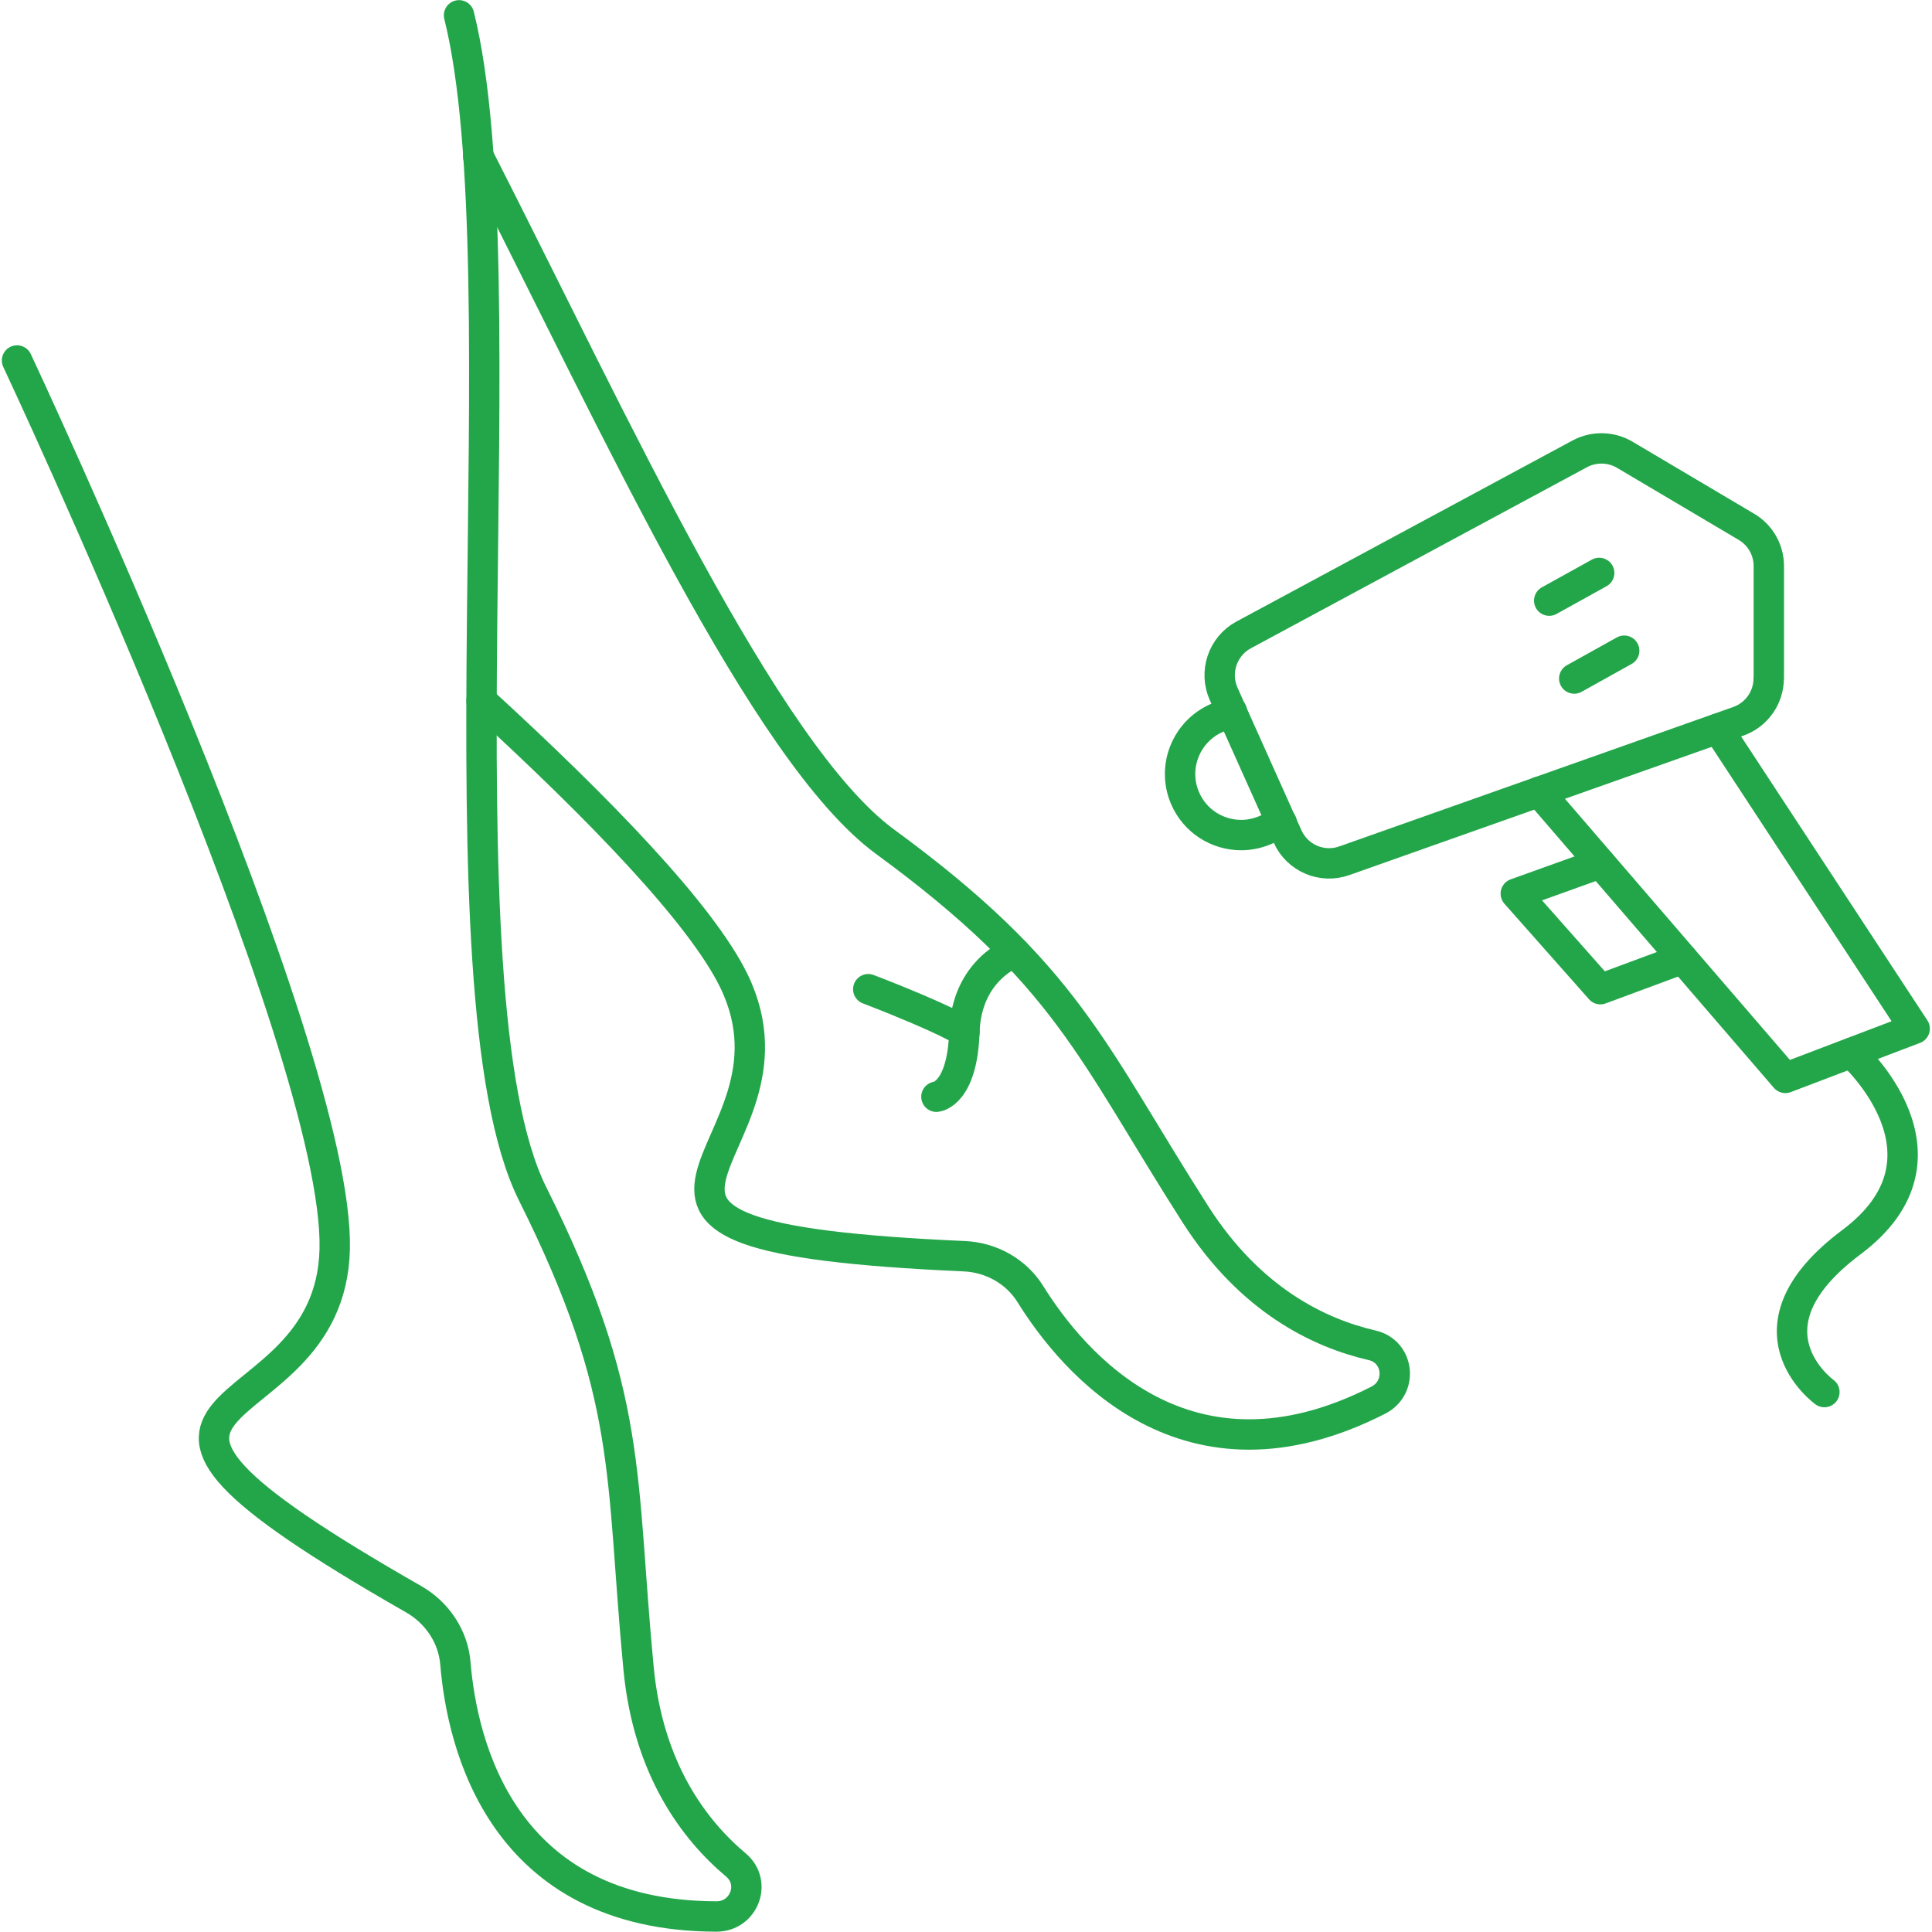
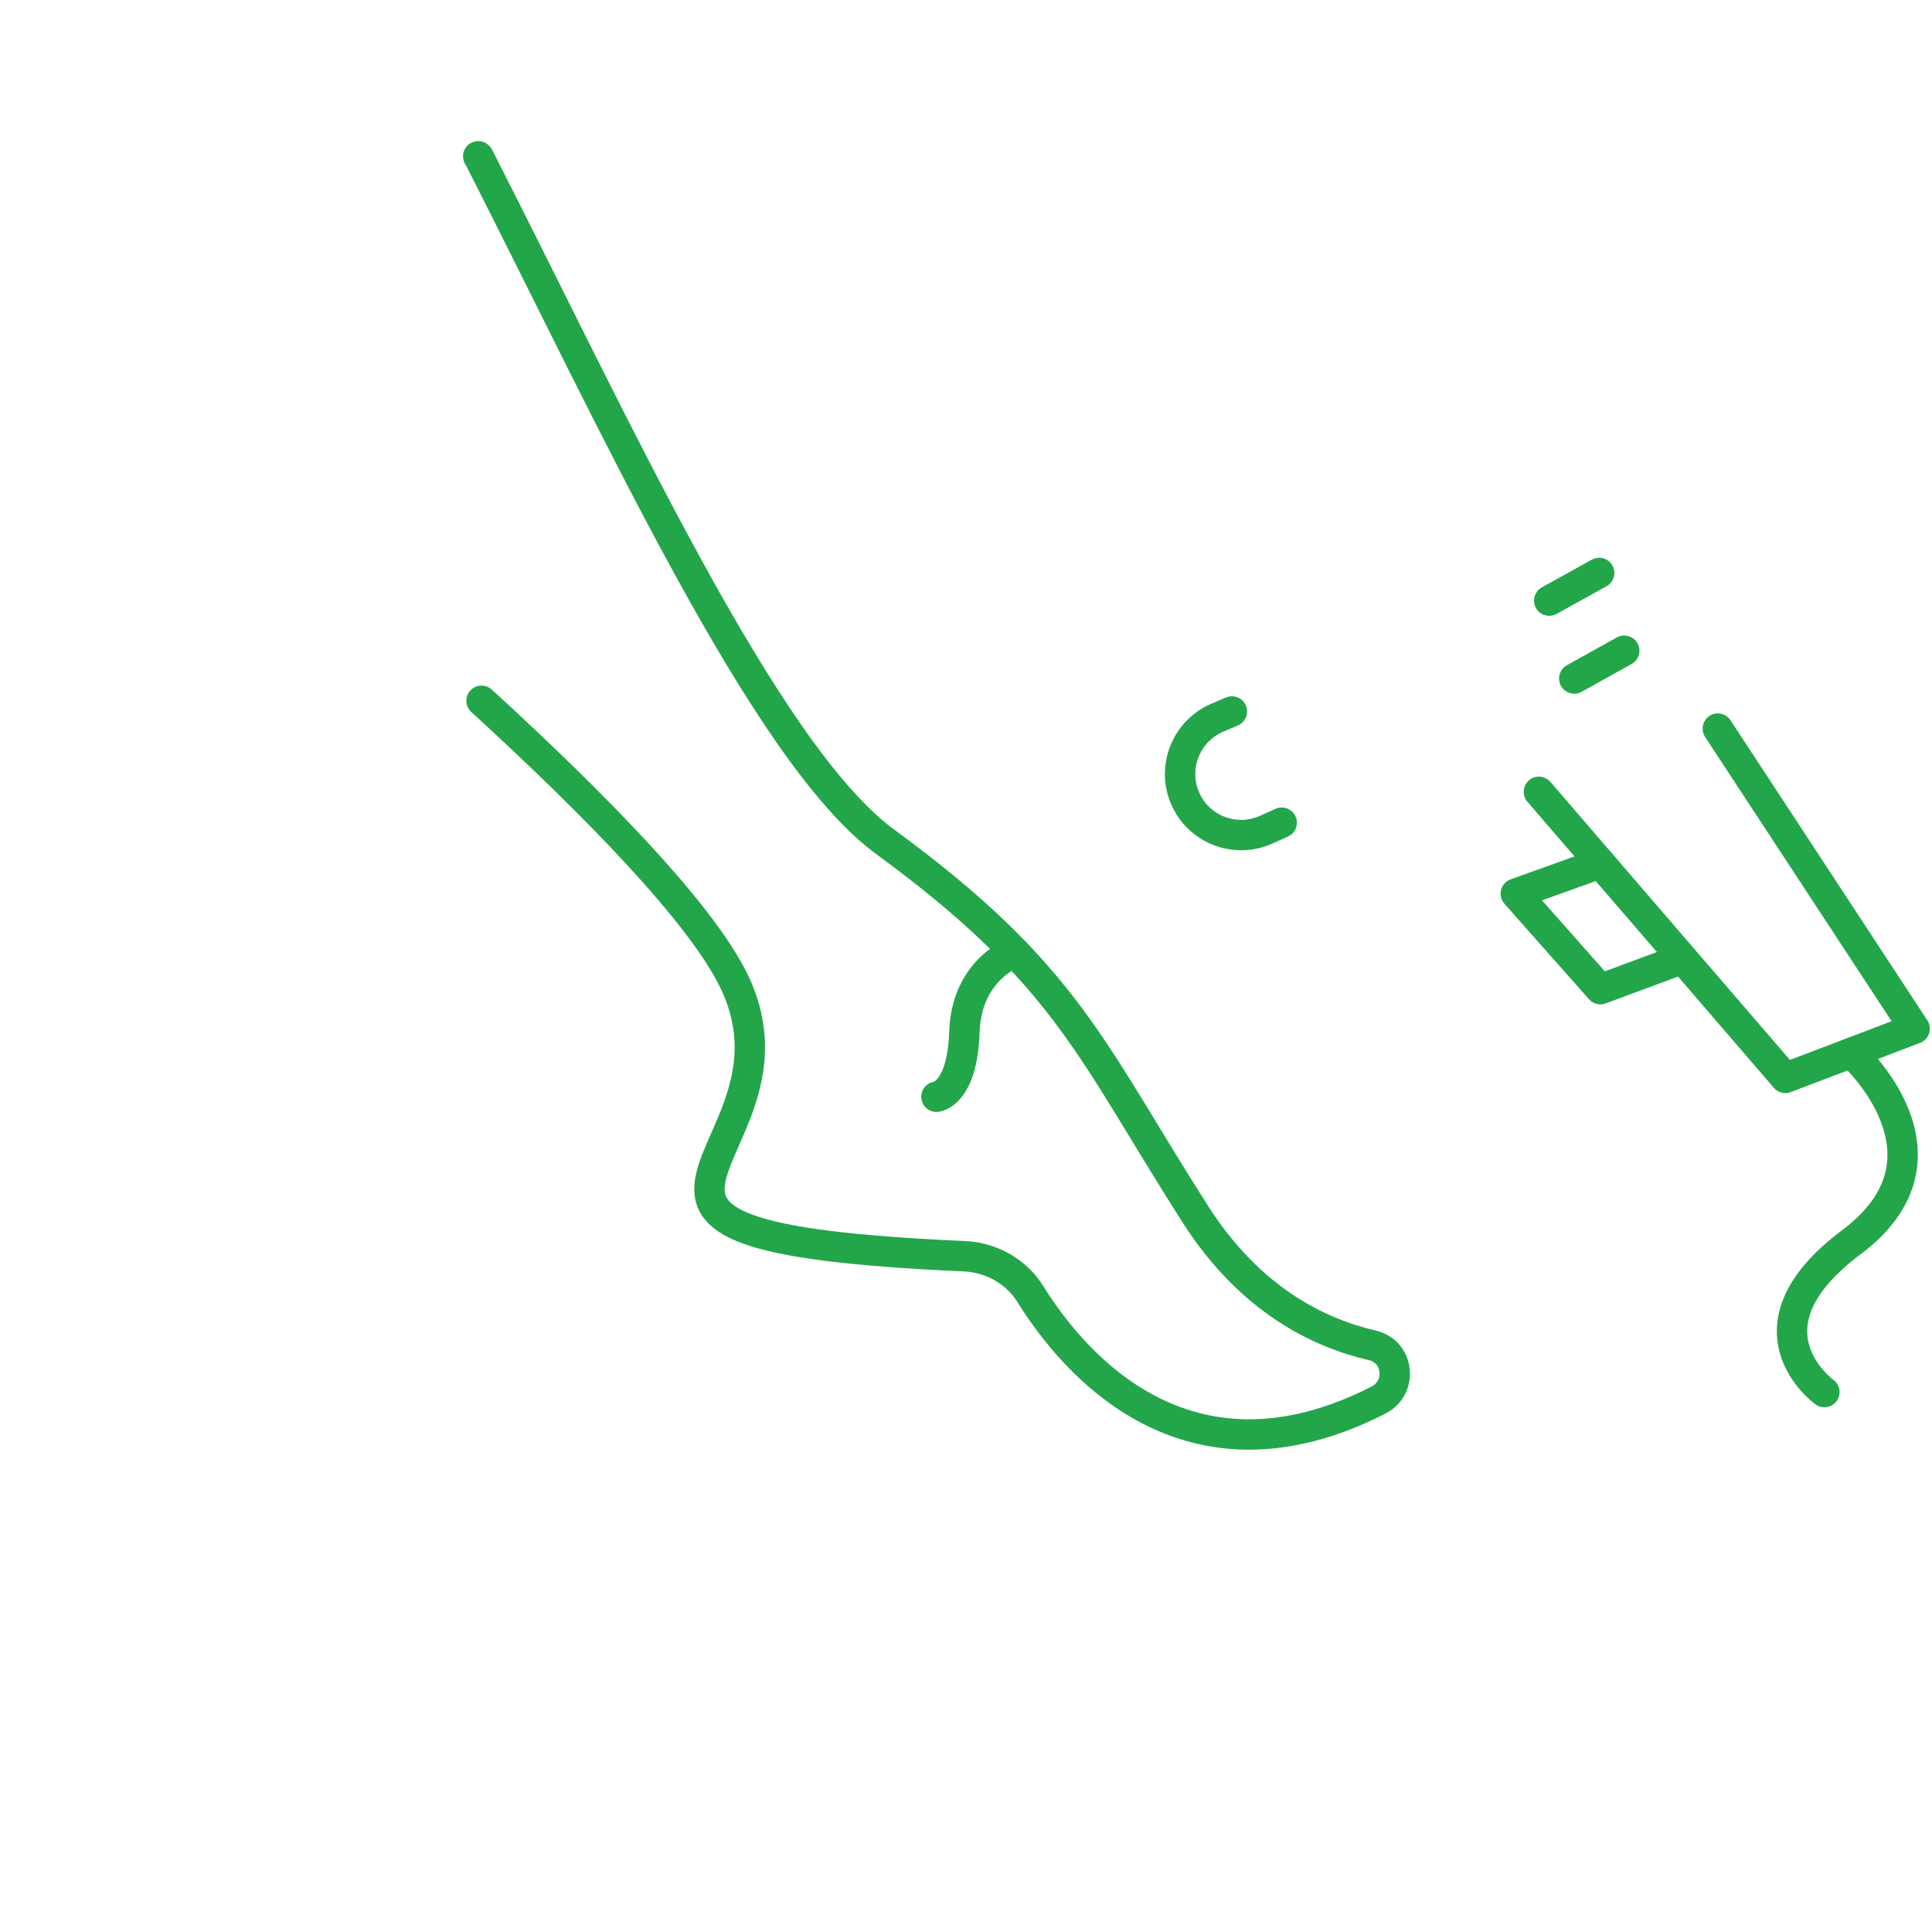
<svg xmlns="http://www.w3.org/2000/svg" width="500" zoomAndPan="magnify" viewBox="0 0 375 375" height="500" preserveAspectRatio="xMidYMid meet" version="1.0">
-   <path stroke-linecap="round" transform="matrix(2.359, 0, 0, 2.359, 0.354, 0)" fill="none" stroke-linejoin="round" d="M 1.251 29.661 C 1.251 29.661 27.77 86.111 27.39 102.78 C 27.02 118.92 1.429 113.039 33.88 131.581 C 35.81 132.68 37.14 134.65 37.32 136.861 C 37.87 143.51 41.12 157.65 58.8 157.69 C 61.07 157.69 62.14 154.91 60.4 153.45 C 56.961 150.559 53.179 145.559 52.39 137.26 C 50.87 121.351 52.01 114.91 43.679 98.24 C 35.35 81.569 42.919 22.47 37.62 1.26 " stroke="#23a64a" stroke-width="2.5" stroke-opacity="1" stroke-miterlimit="4" />
  <path stroke-linecap="round" transform="matrix(2.359, 0, 0, 2.359, 0.354, 0)" fill="none" stroke-linejoin="round" d="M 39.471 57.66 C 49.06 66.44 57.54 75.17 60.241 80.72 C 67.27 95.23 41.84 101.7 79.169 103.361 C 81.399 103.45 83.471 104.611 84.63 106.48 C 88.159 112.15 97.51 123.25 113.27 115.2 C 115.29 114.16 114.961 111.19 112.74 110.69 C 108.38 109.68 102.74 106.98 98.231 99.95 C 89.62 86.48 87.701 80.25 72.649 69.24 C 62.741 61.94 50.51 35.05 39.231 12.891 C 39.199 12.891 39.199 12.859 39.199 12.859 " stroke="#23a64a" stroke-width="2.5" stroke-opacity="1" stroke-miterlimit="4" />
-   <path stroke-linecap="round" transform="matrix(2.359, 0, 0, 2.359, 0.354, 0)" fill="none" stroke-linejoin="round" d="M 145.389 55.8 L 145.389 46.579 C 145.389 45.25 144.691 44.02 143.55 43.349 L 133.54 37.42 C 132.409 36.75 131 36.72 129.84 37.339 L 102.179 52.24 C 100.451 53.17 99.731 55.29 100.53 57.089 L 105.79 68.819 C 106.59 70.611 108.63 71.48 110.471 70.819 L 142.879 59.349 C 144.379 58.819 145.379 57.401 145.379 55.809 Z M 145.389 55.8 " stroke="#23a64a" stroke-width="2.5" stroke-opacity="1" stroke-miterlimit="4" />
  <path stroke-linecap="round" transform="matrix(2.359, 0, 0, 2.359, 0.354, 0)" fill="none" stroke-linejoin="round" d="M 126.471 65.151 L 146.75 88.69 L 157.389 84.641 L 141.191 59.95 " stroke="#23a64a" stroke-width="2.5" stroke-opacity="1" stroke-miterlimit="4" />
  <path stroke-linecap="round" transform="matrix(2.359, 0, 0, 2.359, 0.354, 0)" fill="none" stroke-linejoin="round" d="M 131.53 71.03 L 124.57 73.53 L 131.53 81.391 L 138.29 78.881 " stroke="#23a64a" stroke-width="2.5" stroke-opacity="1" stroke-miterlimit="4" />
  <path stroke-linecap="round" transform="matrix(2.359, 0, 0, 2.359, 0.354, 0)" fill="none" stroke-linejoin="round" d="M 105.31 67.69 L 103.981 68.29 C 103.32 68.569 102.649 68.71 101.981 68.71 C 100.01 68.71 98.149 67.559 97.34 65.631 C 96.27 63.089 97.461 60.151 100 59.059 L 101.211 58.54 " stroke="#23a64a" stroke-width="2.5" stroke-opacity="1" stroke-miterlimit="4" />
  <path stroke-linecap="round" transform="matrix(2.359, 0, 0, 2.359, 0.354, 0)" fill="none" stroke-linejoin="round" d="M 152.181 86.631 C 152.181 86.631 161.671 95.111 152.181 102.21 C 142.691 109.309 149.961 114.539 149.961 114.539 " stroke="#23a64a" stroke-width="2.5" stroke-opacity="1" stroke-miterlimit="4" />
  <path stroke-linecap="round" transform="matrix(2.359, 0, 0, 2.359, 0.354, 0)" fill="none" stroke-linejoin="round" d="M 131.431 47.141 L 127.32 49.42 " stroke="#23a64a" stroke-width="2.5" stroke-opacity="1" stroke-miterlimit="4" />
  <path stroke-linecap="round" transform="matrix(2.359, 0, 0, 2.359, 0.354, 0)" fill="none" stroke-linejoin="round" d="M 133.49 53.54 L 129.379 55.829 " stroke="#23a64a" stroke-width="2.5" stroke-opacity="1" stroke-miterlimit="4" />
  <path stroke-linecap="round" transform="matrix(2.359, 0, 0, 2.359, 0.354, 0)" fill="none" stroke-linejoin="round" d="M 83.34 78.351 C 83.34 78.351 79.38 79.73 79.201 84.9 C 79.03 90.059 76.899 90.24 76.899 90.24 " stroke="#23a64a" stroke-width="2.5" stroke-opacity="1" stroke-miterlimit="4" />
-   <path stroke-linecap="round" transform="matrix(2.359, 0, 0, 2.359, 0.354, 0)" fill="none" stroke-linejoin="round" d="M 79.211 84.9 C 79.211 84.9 77.83 83.91 71.29 81.391 " stroke="#23a64a" stroke-width="2.5" stroke-opacity="1" stroke-miterlimit="4" />
</svg>